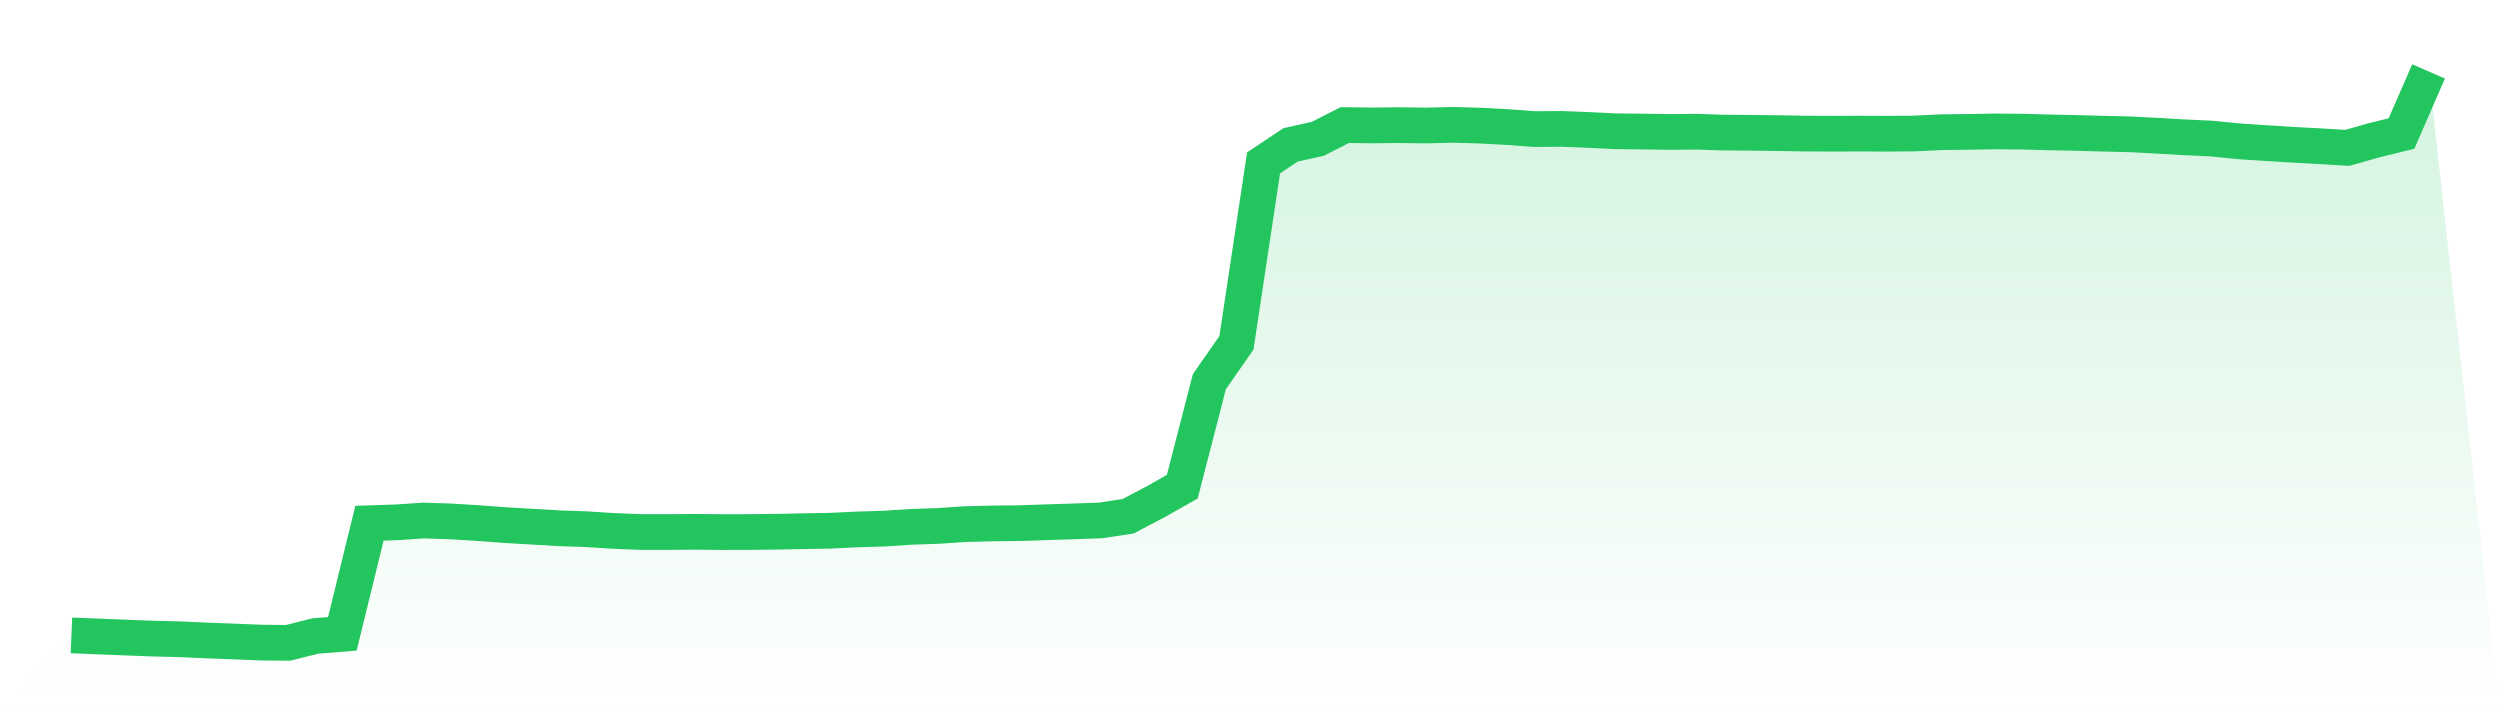
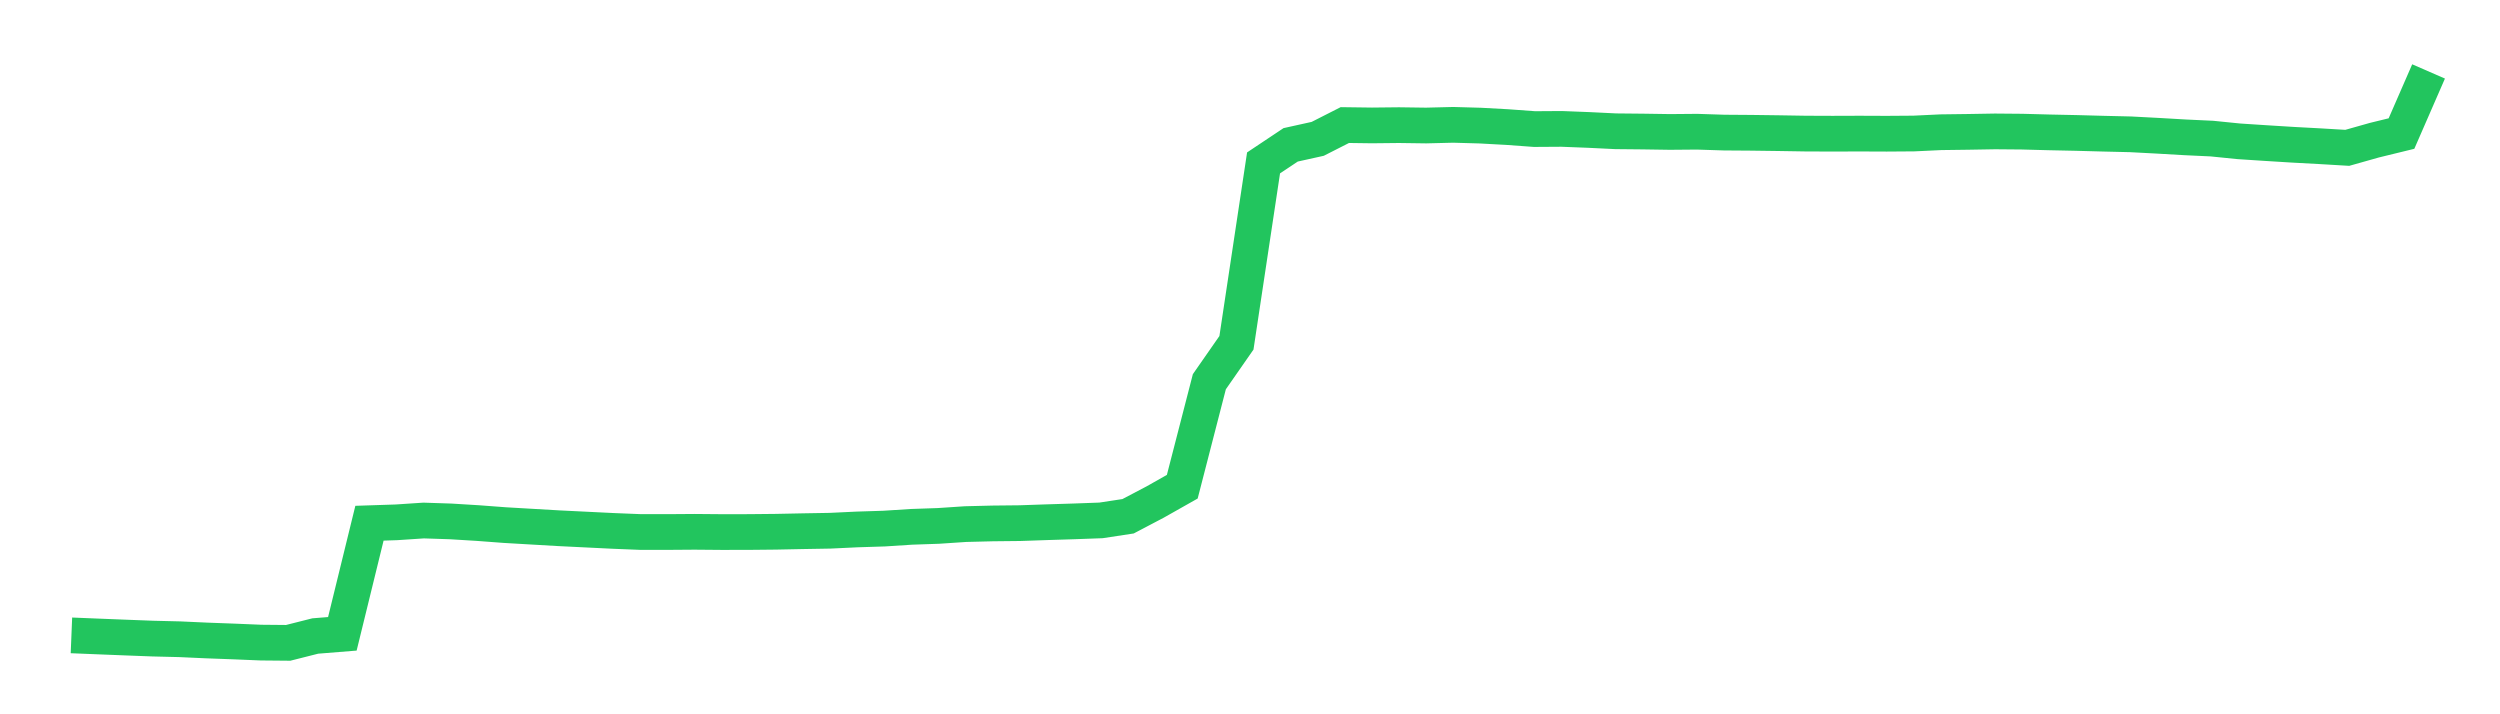
<svg xmlns="http://www.w3.org/2000/svg" viewBox="0 0 140 40">
  <defs>
    <linearGradient id="gradient" x1="0" x2="0" y1="0" y2="1">
      <stop offset="0%" stop-color="#22c55e" stop-opacity="0.2" />
      <stop offset="100%" stop-color="#22c55e" stop-opacity="0" />
    </linearGradient>
  </defs>
-   <path d="M4,35.581 L4,35.581 L5.517,35.643 L7.034,35.703 L8.552,35.761 L10.069,35.798 L11.586,35.867 L13.103,35.923 L14.621,35.986 L16.138,36 L17.655,35.616 L19.172,35.494 L20.69,29.3 L22.207,29.25 L23.724,29.149 L25.241,29.199 L26.759,29.292 L28.276,29.406 L29.793,29.494 L31.31,29.582 L32.828,29.635 L34.345,29.731 L35.862,29.792 L37.379,29.793 L38.897,29.782 L40.414,29.795 L41.931,29.793 L43.448,29.778 L44.966,29.747 L46.483,29.721 L48,29.649 L49.517,29.601 L51.034,29.503 L52.552,29.451 L54.069,29.35 L55.586,29.312 L57.103,29.296 L58.621,29.244 L60.138,29.197 L61.655,29.142 L63.172,28.911 L64.69,28.113 L66.207,27.256 L67.724,21.376 L69.241,19.197 L70.759,9.122 L72.276,8.111 L73.793,7.775 L75.31,7.004 L76.828,7.024 L78.345,7.008 L79.862,7.029 L81.379,6.991 L82.897,7.034 L84.414,7.117 L85.931,7.228 L87.448,7.218 L88.966,7.277 L90.483,7.351 L92,7.366 L93.517,7.389 L95.034,7.376 L96.552,7.425 L98.069,7.436 L99.586,7.456 L101.103,7.481 L102.621,7.487 L104.138,7.482 L105.655,7.488 L107.172,7.477 L108.69,7.405 L110.207,7.385 L111.724,7.359 L113.241,7.372 L114.759,7.413 L116.276,7.445 L117.793,7.486 L119.31,7.522 L120.828,7.602 L122.345,7.69 L123.862,7.761 L125.379,7.914 L126.897,8.013 L128.414,8.107 L129.931,8.189 L131.448,8.279 L132.966,7.85 L134.483,7.479 L136,4 L140,40 L0,40 z" fill="url(#gradient)" />
-   <path d="M4,35.581 L4,35.581 L5.517,35.643 L7.034,35.703 L8.552,35.761 L10.069,35.798 L11.586,35.867 L13.103,35.923 L14.621,35.986 L16.138,36 L17.655,35.616 L19.172,35.494 L20.69,29.3 L22.207,29.25 L23.724,29.149 L25.241,29.199 L26.759,29.292 L28.276,29.406 L29.793,29.494 L31.31,29.582 L32.828,29.635 L34.345,29.731 L35.862,29.792 L37.379,29.793 L38.897,29.782 L40.414,29.795 L41.931,29.793 L43.448,29.778 L44.966,29.747 L46.483,29.721 L48,29.649 L49.517,29.601 L51.034,29.503 L52.552,29.451 L54.069,29.35 L55.586,29.312 L57.103,29.296 L58.621,29.244 L60.138,29.197 L61.655,29.142 L63.172,28.911 L64.69,28.113 L66.207,27.256 L67.724,21.376 L69.241,19.197 L70.759,9.122 L72.276,8.111 L73.793,7.775 L75.31,7.004 L76.828,7.024 L78.345,7.008 L79.862,7.029 L81.379,6.991 L82.897,7.034 L84.414,7.117 L85.931,7.228 L87.448,7.218 L88.966,7.277 L90.483,7.351 L92,7.366 L93.517,7.389 L95.034,7.376 L96.552,7.425 L98.069,7.436 L99.586,7.456 L101.103,7.481 L102.621,7.487 L104.138,7.482 L105.655,7.488 L107.172,7.477 L108.69,7.405 L110.207,7.385 L111.724,7.359 L113.241,7.372 L114.759,7.413 L116.276,7.445 L117.793,7.486 L119.31,7.522 L120.828,7.602 L122.345,7.69 L123.862,7.761 L125.379,7.914 L126.897,8.013 L128.414,8.107 L129.931,8.189 L131.448,8.279 L132.966,7.85 L134.483,7.479 L136,4" fill="none" stroke="#22c55e" stroke-width="2" />
+   <path d="M4,35.581 L4,35.581 L5.517,35.643 L7.034,35.703 L8.552,35.761 L10.069,35.798 L11.586,35.867 L13.103,35.923 L14.621,35.986 L16.138,36 L17.655,35.616 L19.172,35.494 L20.69,29.3 L22.207,29.25 L23.724,29.149 L25.241,29.199 L26.759,29.292 L28.276,29.406 L29.793,29.494 L31.31,29.582 L34.345,29.731 L35.862,29.792 L37.379,29.793 L38.897,29.782 L40.414,29.795 L41.931,29.793 L43.448,29.778 L44.966,29.747 L46.483,29.721 L48,29.649 L49.517,29.601 L51.034,29.503 L52.552,29.451 L54.069,29.35 L55.586,29.312 L57.103,29.296 L58.621,29.244 L60.138,29.197 L61.655,29.142 L63.172,28.911 L64.69,28.113 L66.207,27.256 L67.724,21.376 L69.241,19.197 L70.759,9.122 L72.276,8.111 L73.793,7.775 L75.31,7.004 L76.828,7.024 L78.345,7.008 L79.862,7.029 L81.379,6.991 L82.897,7.034 L84.414,7.117 L85.931,7.228 L87.448,7.218 L88.966,7.277 L90.483,7.351 L92,7.366 L93.517,7.389 L95.034,7.376 L96.552,7.425 L98.069,7.436 L99.586,7.456 L101.103,7.481 L102.621,7.487 L104.138,7.482 L105.655,7.488 L107.172,7.477 L108.69,7.405 L110.207,7.385 L111.724,7.359 L113.241,7.372 L114.759,7.413 L116.276,7.445 L117.793,7.486 L119.31,7.522 L120.828,7.602 L122.345,7.69 L123.862,7.761 L125.379,7.914 L126.897,8.013 L128.414,8.107 L129.931,8.189 L131.448,8.279 L132.966,7.85 L134.483,7.479 L136,4" fill="none" stroke="#22c55e" stroke-width="2" />
</svg>